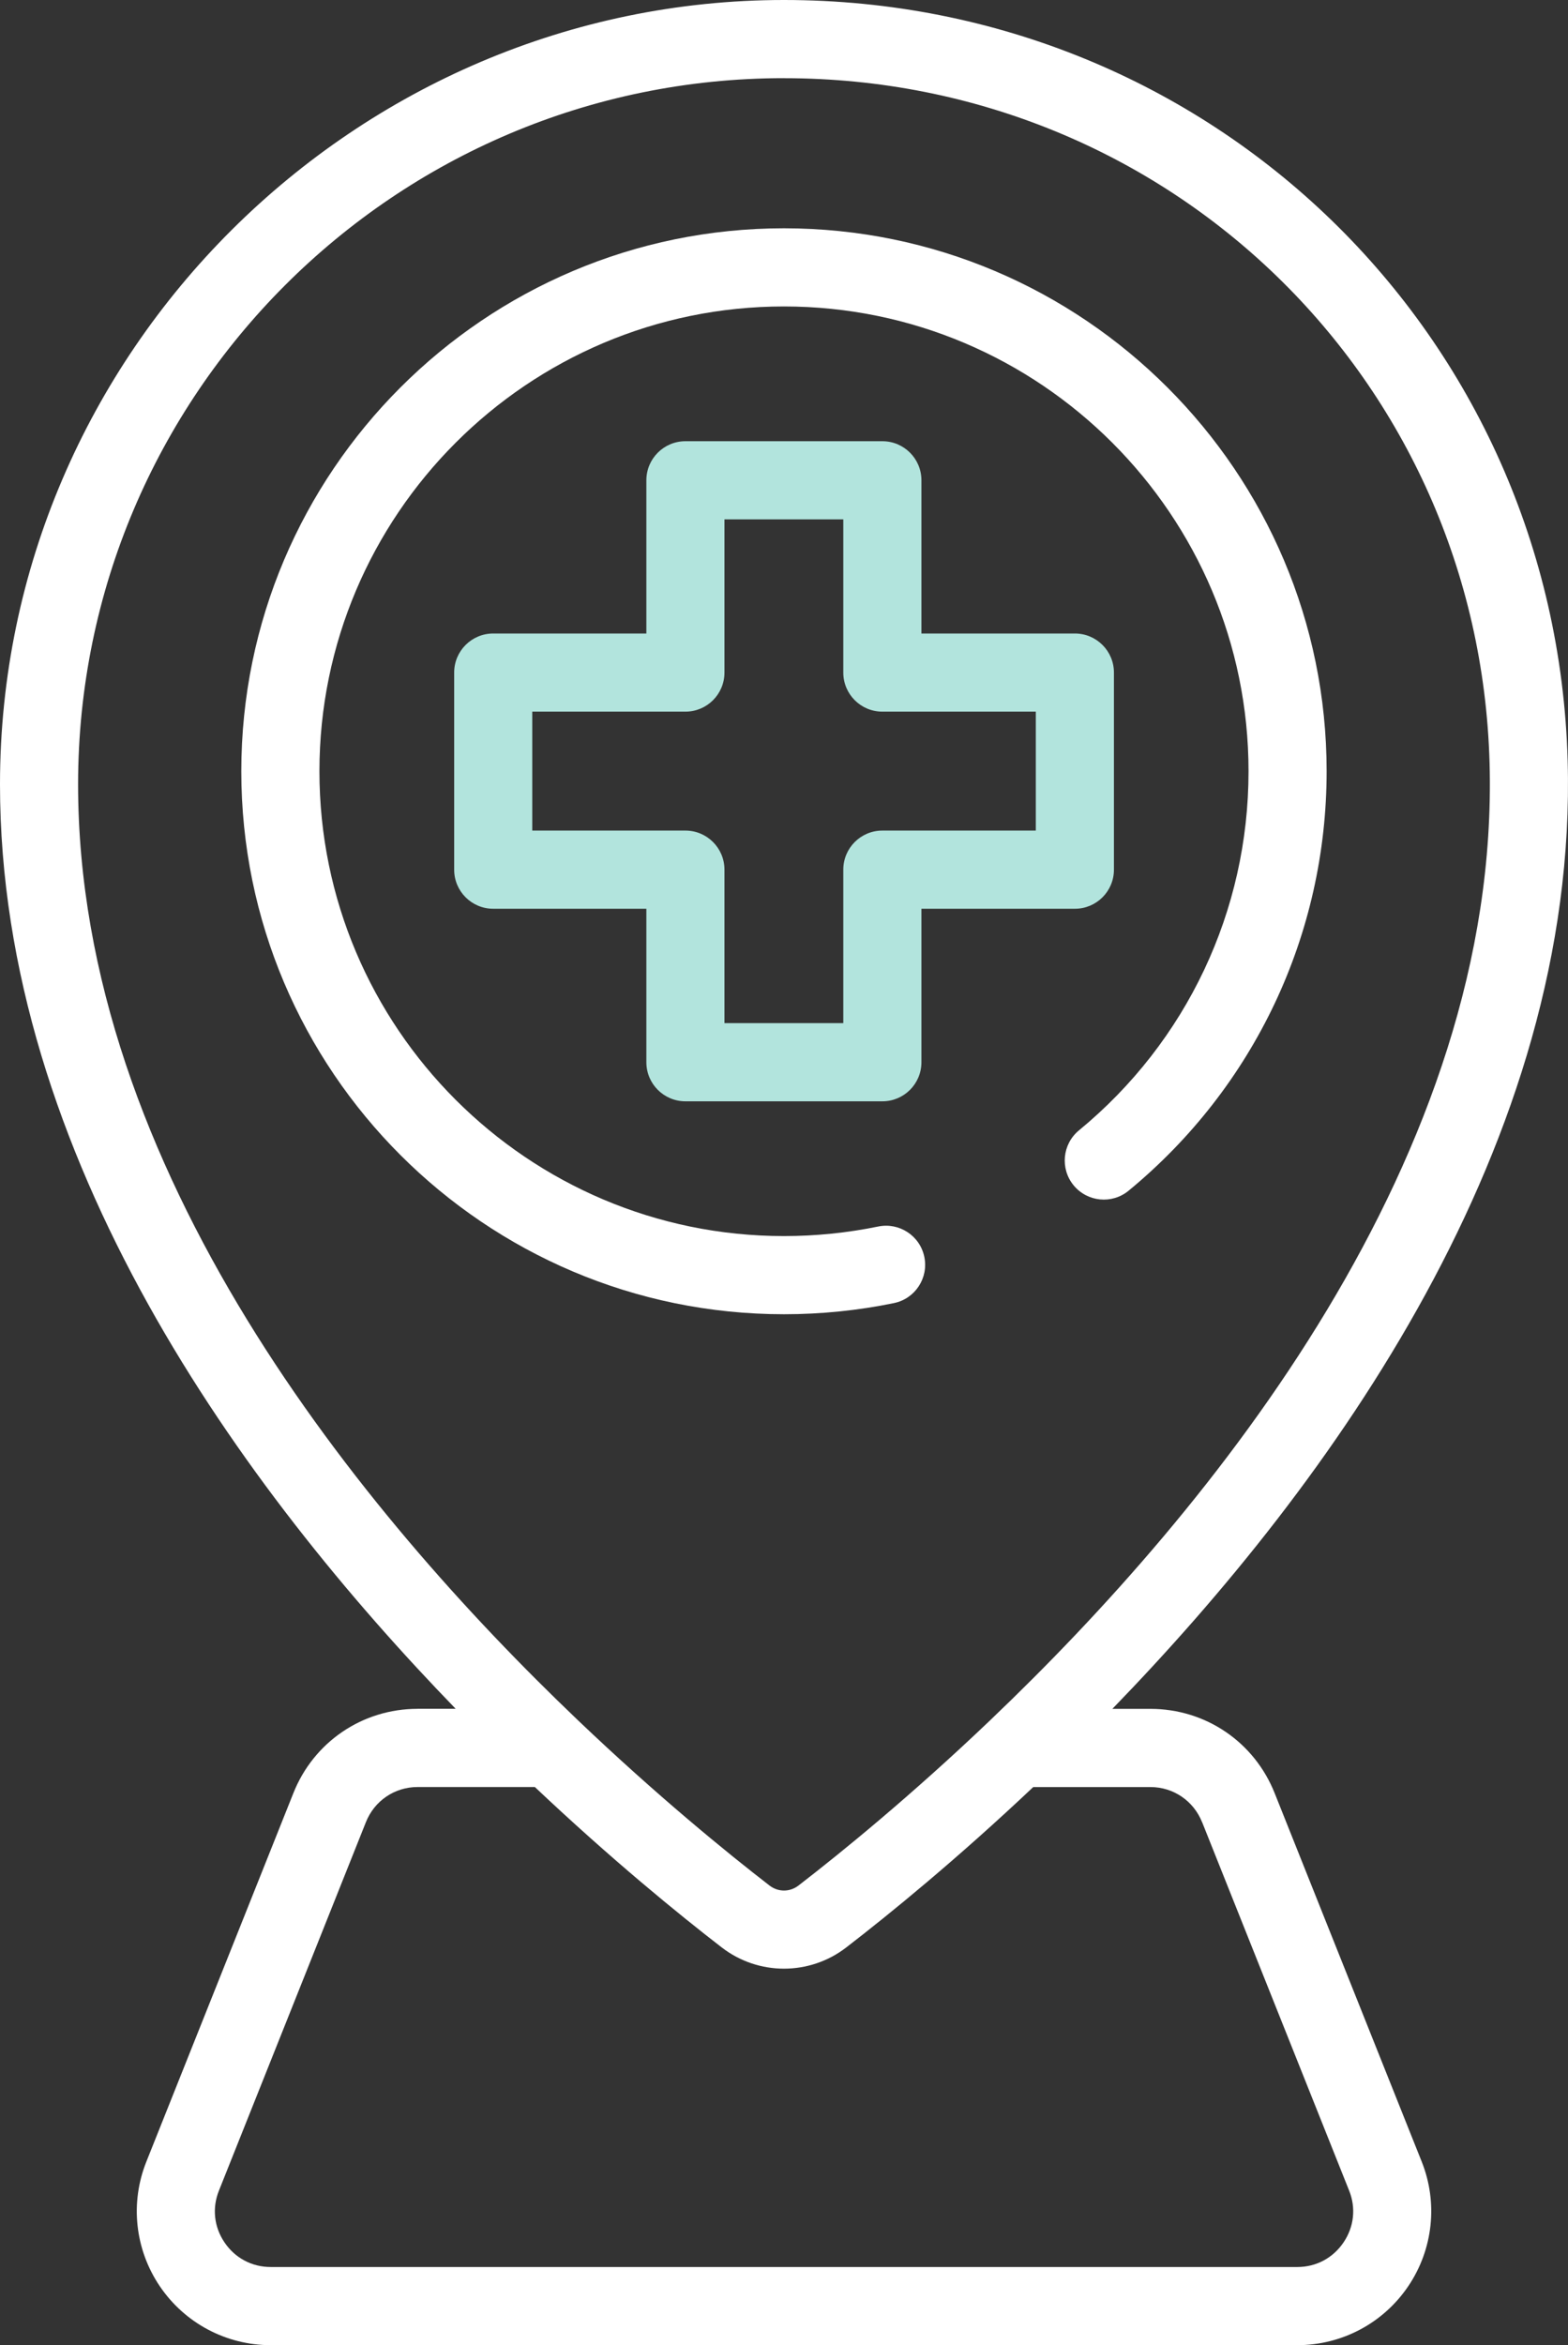
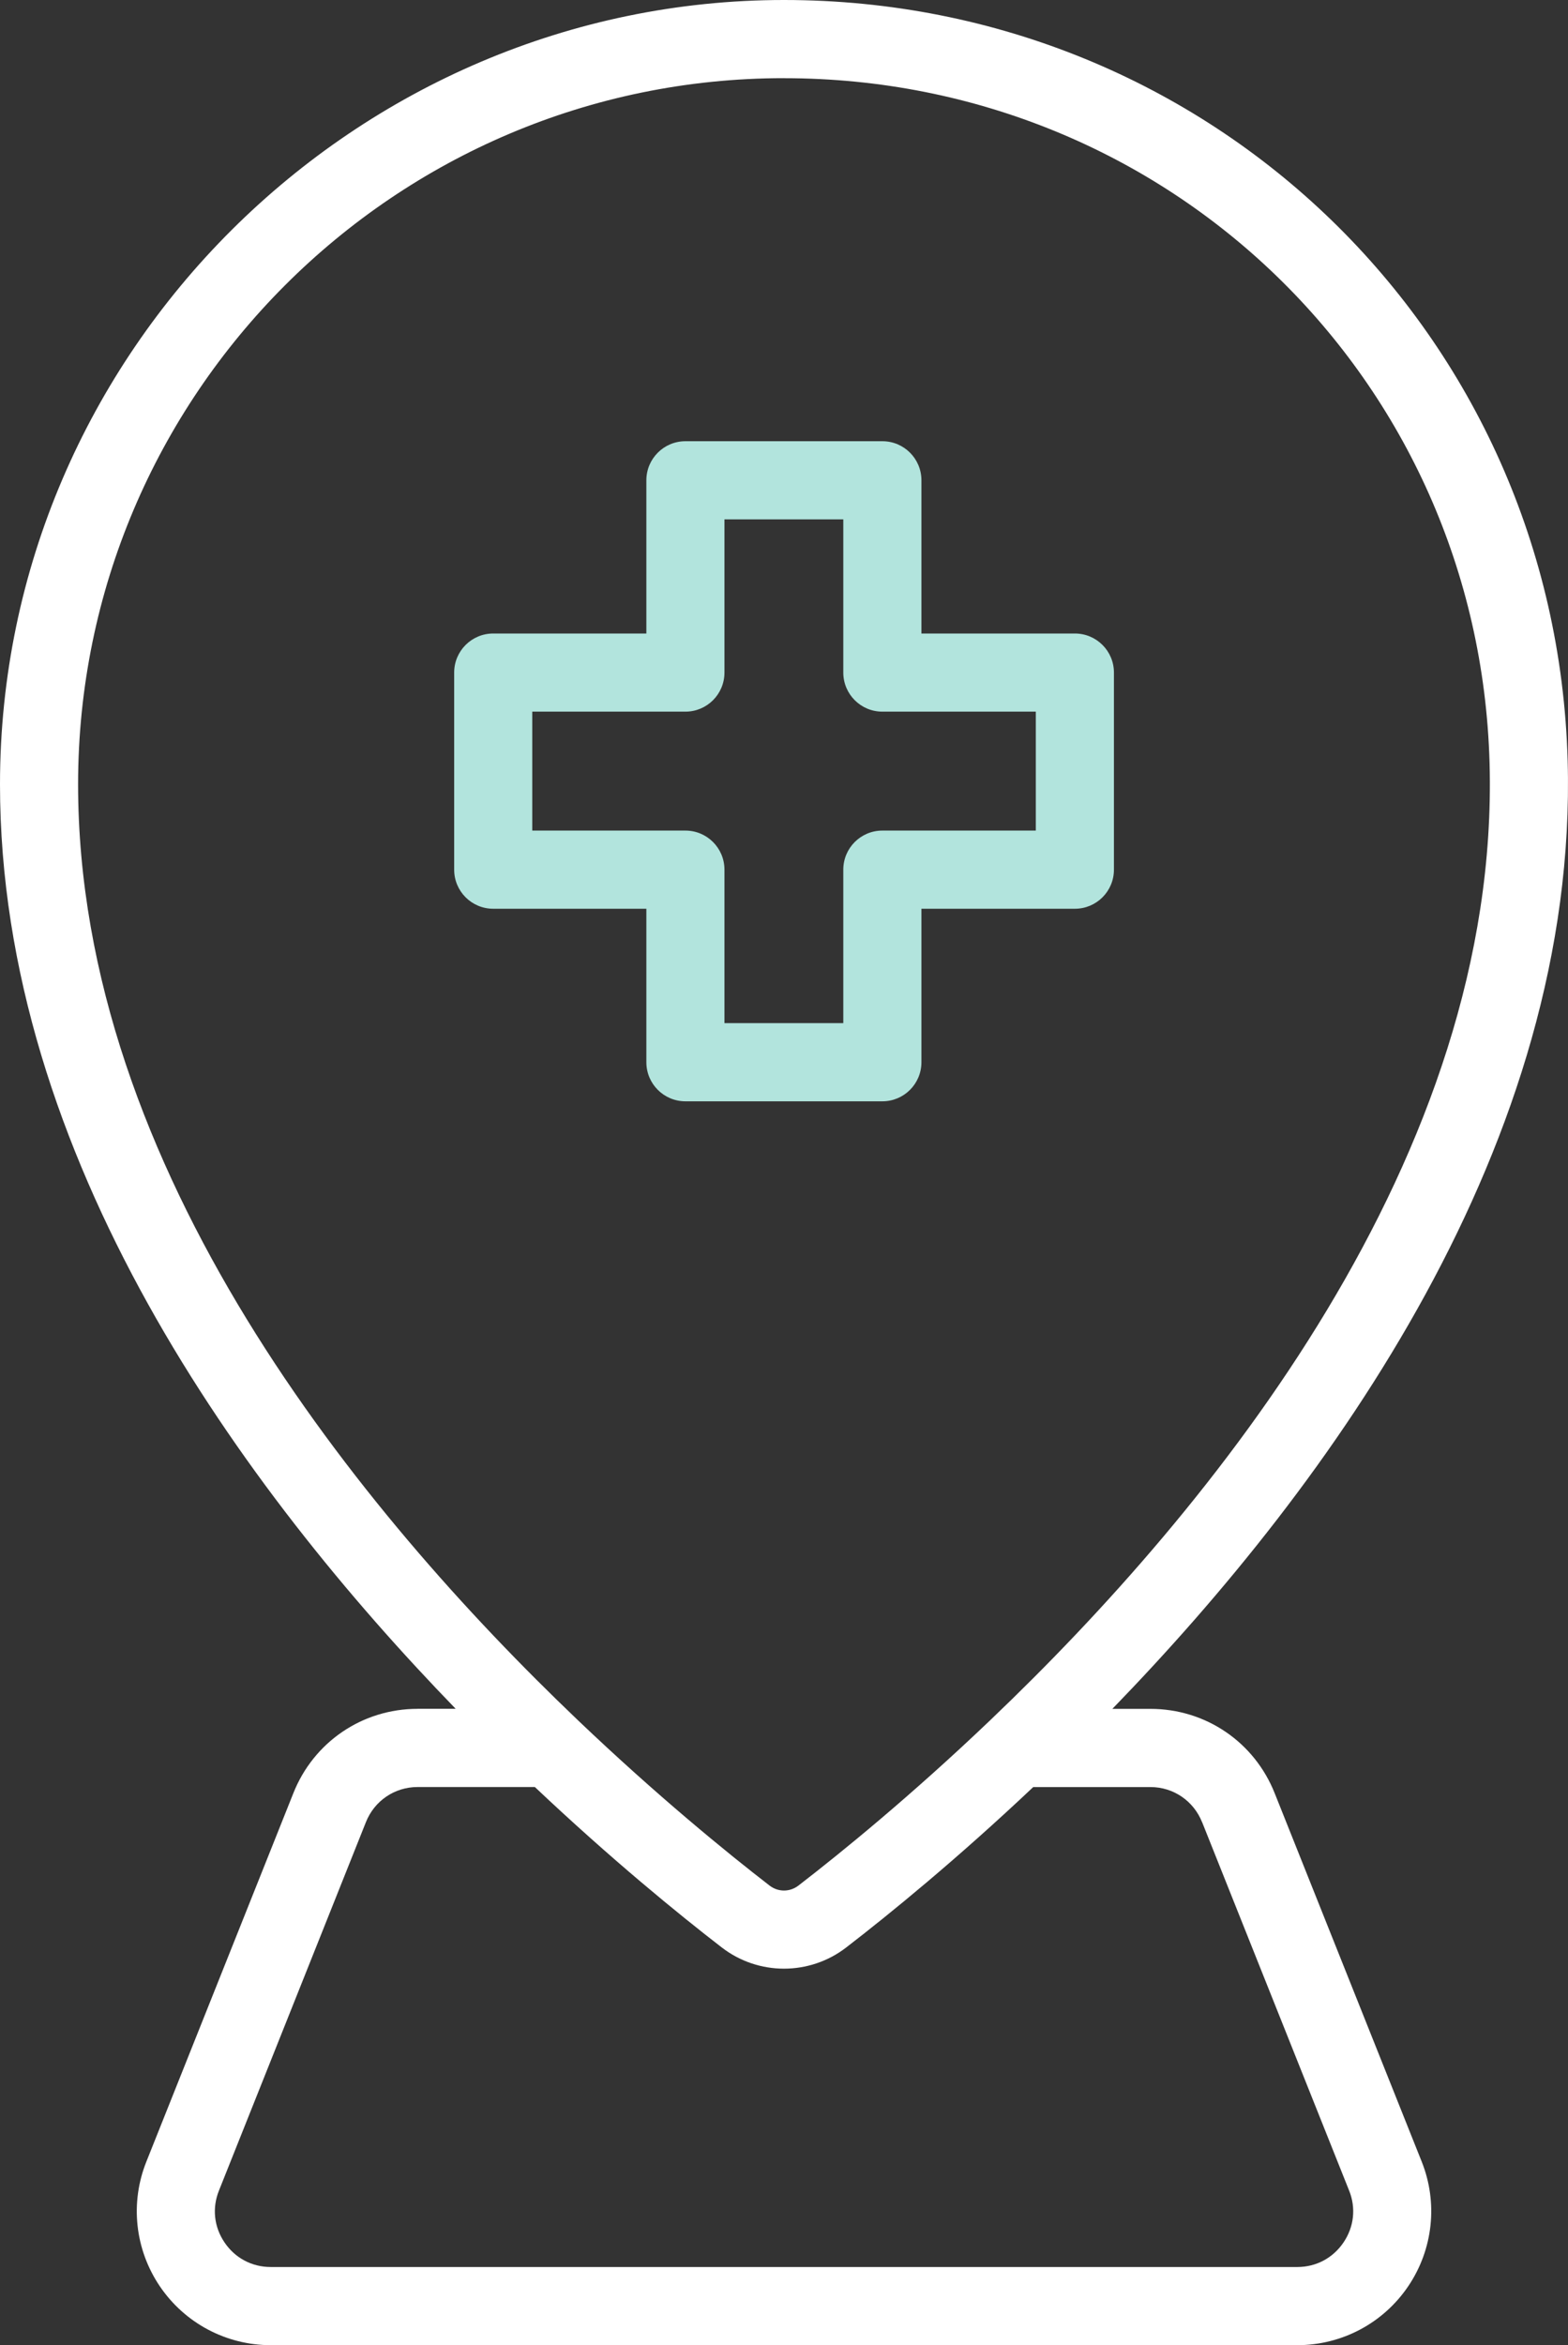
<svg xmlns="http://www.w3.org/2000/svg" id="Ebene_1" data-name="Ebene 1" viewBox="0 0 459.8 687.35">
  <rect x="0" y="0" width="459.8" height="687.35" fill="#333333" stroke="none" />
  <defs>
    <style>
      .cls-1 {
        fill: #fff;
      }

      .cls-2 {
        fill: #b2e4dd;
      }
    </style>
  </defs>
-   <path class="cls-1" d="M262.14,381.93c6.2-1.27,10.19-7.33,8.91-13.53-1.27-6.21-7.35-10.18-13.53-8.91-9.02,1.85-18.3,2.8-27.62,2.8-75.12,0-136.23-61.11-136.23-136.23S154.77,89.82,229.89,89.82s136.23,61.12,136.23,136.24c0,40.88-18.12,79.24-49.72,105.24-4.89,4.02-5.58,11.24-1.57,16.12,4.03,4.88,11.24,5.59,16.12,1.57,36.9-30.37,58.07-75.18,58.07-122.94,0-87.75-71.39-159.14-159.14-159.14S70.76,138.29,70.76,226.06s71.39,159.14,159.14,159.14c10.86,0,21.7-1.1,32.25-3.27h0Z" />
  <path class="cls-2" d="M326.65,254.9v-57.77c0-6.33-5.13-11.45-11.45-11.45h-45v-44.91c0-6.33-5.13-11.45-11.45-11.45h-57.76c-6.32,0-11.45,5.12-11.45,11.45v44.91h-44.91c-6.32,0-11.45,5.12-11.45,11.45v57.77c0,6.33,5.13,11.45,11.45,11.45h44.91v44.99c0,6.33,5.13,11.45,11.45,11.45h57.76c6.32,0,11.45-5.12,11.45-11.45v-44.99h45c6.32,0,11.45-5.12,11.45-11.45Zm-22.91-11.46h-45c-6.32,0-11.45,5.12-11.45,11.45v44.99h-34.85v-44.99c0-6.33-5.13-11.45-11.45-11.45h-44.91v-34.86h44.91c6.32,0,11.45-5.12,11.45-11.45v-44.91h34.85v44.91c0,6.33,5.13,11.45,11.45,11.45h45v34.86Z" />
  <path class="cls-1" d="M122.45,500.85c-16.19,0-30.5,9.74-36.45,24.78l-43.06,107.89c-4.86,12.09-3.39,25.75,3.91,36.55,7.31,10.82,19.48,17.29,32.53,17.29H380.43c13.05,0,25.22-6.46,32.53-17.29,7.3-10.81,8.76-24.46,3.93-36.53l-43.07-107.88c-5.96-15.07-20.27-24.8-36.46-24.8h-11.17c63.83-65.79,136.64-165.85,133.51-277.9C456.21,97.93,355.26,0,229.89,0S0,103.13,0,229.89c0,109.21,71.16,206.54,133.62,270.95h-11.17Zm230.08,33.27l43.09,107.94c2.05,5.09,1.44,10.62-1.64,15.18-3.1,4.58-8.03,7.21-13.55,7.21H79.38c-5.52,0-10.46-2.63-13.55-7.21-3.08-4.56-3.68-10.09-1.62-15.2l43.08-107.95c2.48-6.27,8.43-10.32,15.16-10.32h34.39c22.5,21.26,42.26,37.34,54.82,47.03,5.37,4.14,11.81,6.21,18.23,6.21s12.89-2.07,18.26-6.22c12.65-9.75,32.39-25.82,54.84-47.01h34.37c6.72,0,12.67,4.05,15.16,10.35h0ZM229.9,22.92c112.88,0,203.76,88.15,206.9,200.68,3.22,115.44-81.67,218.79-146.14,280.31-.18,.17-.37,.34-.54,.52-22.91,21.83-43.22,38.38-55.97,48.21-2.54,1.96-5.96,1.96-8.5,0-12.68-9.79-33.04-26.4-56.06-48.33-.1-.1-.2-.19-.3-.29C106.06,443.68,22.9,342.85,22.9,229.88c0-114.11,92.85-206.97,206.98-206.97h.01Z" />
</svg>